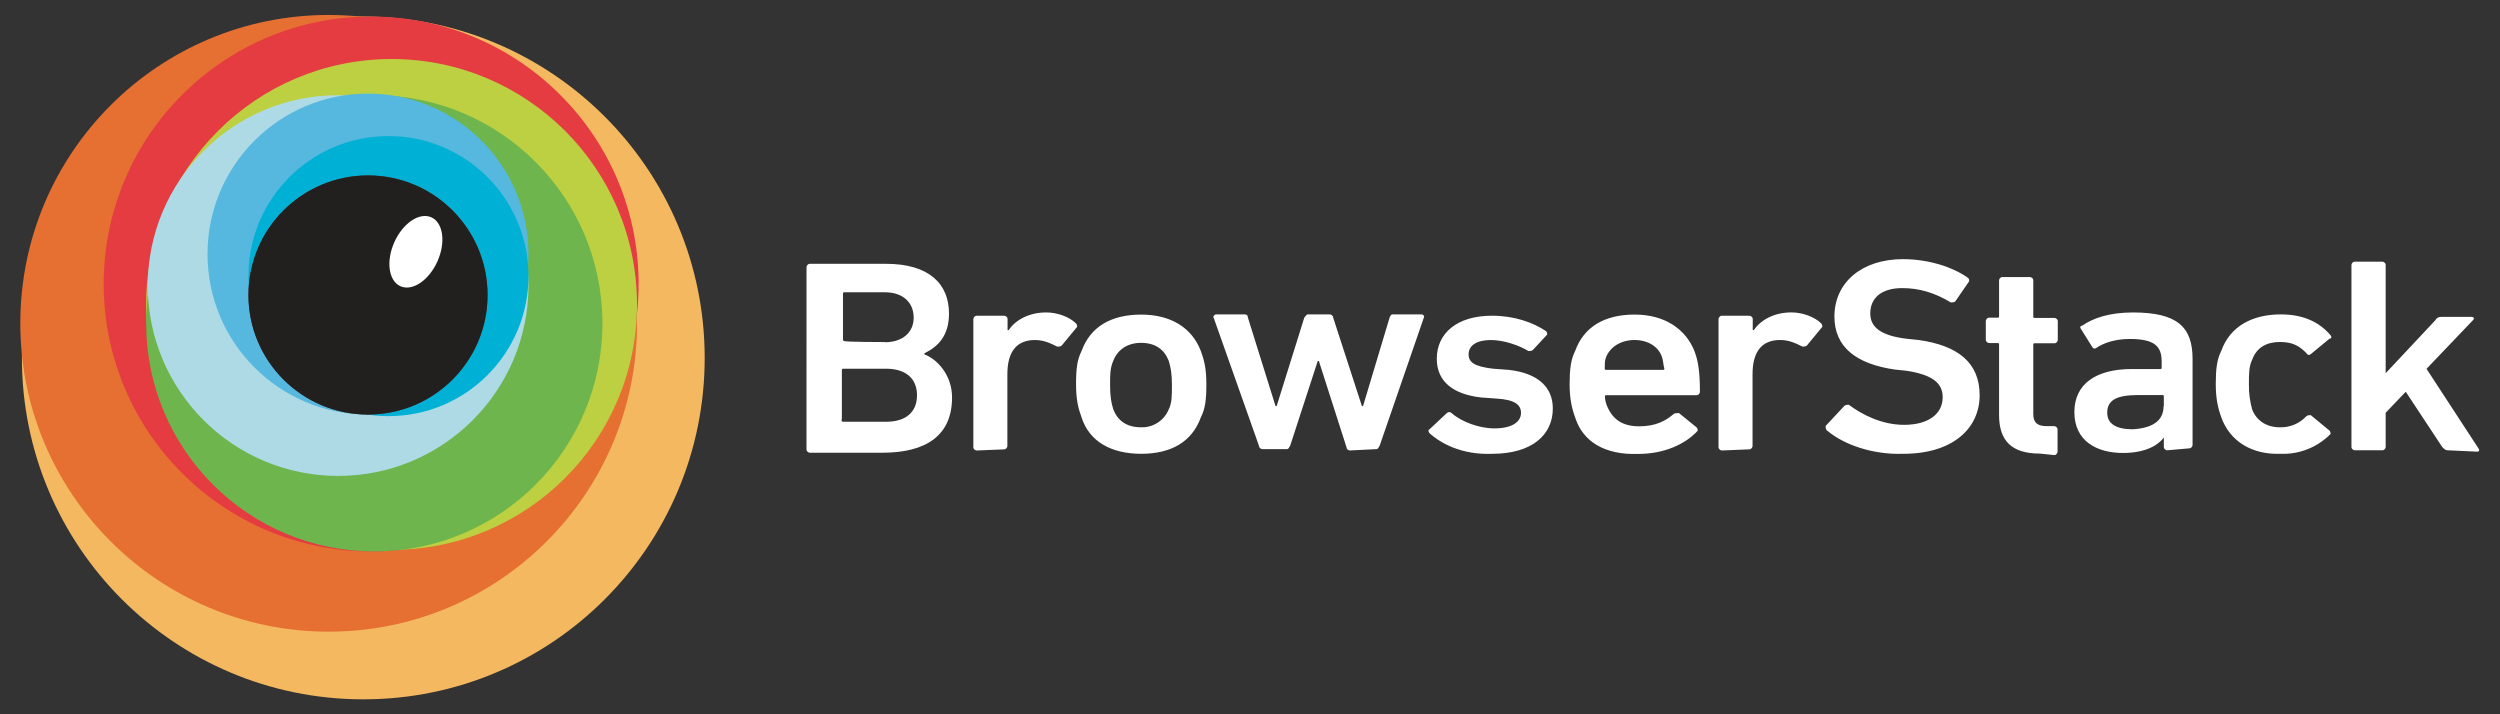
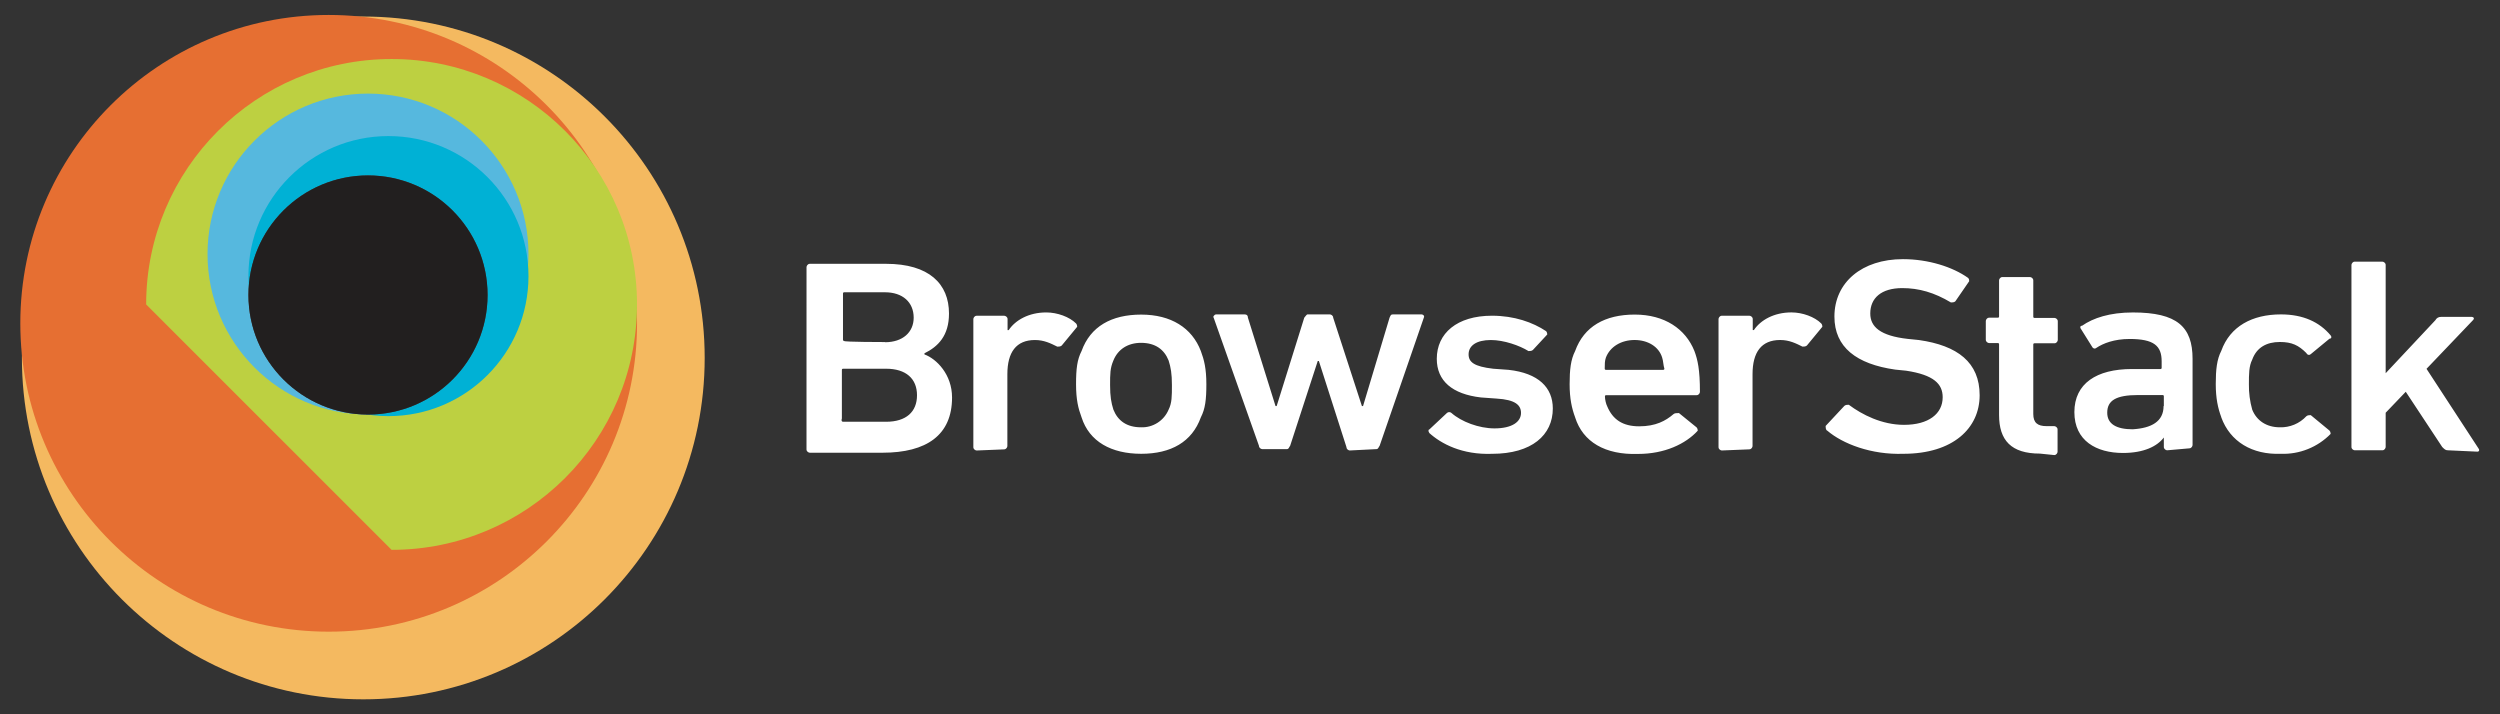
<svg xmlns="http://www.w3.org/2000/svg" width="112" height="32" viewBox="0 0 112 32" fill="none">
  <rect x="0" y="0" width="112" height="32" fill="#333333" stroke="none" />
  <path d="M16.276 31.33C24.723 31.33 31.57 24.483 31.57 16.036C31.57 7.589 24.723 0.741 16.276 0.741C7.829 0.741 0.981 7.589 0.981 16.036C0.981 24.483 7.829 31.33 16.276 31.33Z" fill="#F4B960" />
  <path d="M14.725 28.299C22.355 28.299 28.54 22.114 28.54 14.485C28.54 6.855 22.355 0.67 14.725 0.67C7.095 0.67 0.91 6.855 0.91 14.485C0.91 22.114 7.095 28.299 14.725 28.299Z" fill="#E66F32" />
-   <path d="M16.628 24.705C23.245 24.705 28.61 19.34 28.61 12.723C28.61 6.106 23.245 0.741 16.628 0.741C10.01 0.741 4.646 6.106 4.646 12.723C4.646 19.34 10.01 24.705 16.628 24.705Z" fill="#E43C41" />
-   <path d="M17.543 24.633C23.615 24.633 28.538 19.711 28.538 13.639C28.538 7.566 23.615 2.644 17.543 2.644C11.471 2.644 6.548 7.566 6.548 13.639C6.548 19.711 11.471 24.633 17.543 24.633Z" fill="#BDD041" />
-   <path d="M16.768 24.705C22.413 24.705 26.988 20.129 26.988 14.485C26.988 8.84 22.413 4.265 16.768 4.265C11.124 4.265 6.548 8.84 6.548 14.485C6.548 20.129 11.124 24.705 16.768 24.705Z" fill="#6DB54C" />
-   <path d="M15.148 21.321C19.858 21.321 23.676 17.503 23.676 12.793C23.676 8.083 19.858 4.265 15.148 4.265C10.438 4.265 6.62 8.083 6.62 12.793C6.62 17.503 10.438 21.321 15.148 21.321Z" fill="#AEDAE6" />
+   <path d="M17.543 24.633C23.615 24.633 28.538 19.711 28.538 13.639C28.538 7.566 23.615 2.644 17.543 2.644C11.471 2.644 6.548 7.566 6.548 13.639Z" fill="#BDD041" />
  <path d="M16.487 18.572C20.457 18.572 23.676 15.353 23.676 11.383C23.676 7.412 20.457 4.193 16.487 4.193C12.516 4.193 9.297 7.412 9.297 11.383C9.297 15.353 12.516 18.572 16.487 18.572Z" fill="#56B8DE" />
  <path d="M17.402 18.643C20.867 18.643 23.676 15.835 23.676 12.37C23.676 8.905 20.867 6.096 17.402 6.096C13.938 6.096 11.129 8.905 11.129 12.37C11.129 15.835 13.938 18.643 17.402 18.643Z" fill="#00B1D5" />
  <path d="M16.487 18.572C19.445 18.572 21.843 16.174 21.843 13.216C21.843 10.258 19.445 7.859 16.487 7.859C13.528 7.859 11.13 10.258 11.13 13.216C11.13 16.174 13.528 18.572 16.487 18.572Z" fill="url(#paint0_radial_47_558)" />
  <path d="M16.487 18.572C19.445 18.572 21.843 16.174 21.843 13.216C21.843 10.258 19.445 7.859 16.487 7.859C13.528 7.859 11.13 10.258 11.13 13.216C11.13 16.174 13.528 18.572 16.487 18.572Z" fill="#221F1F" />
-   <path d="M19.596 11.712C19.979 10.86 19.857 9.975 19.325 9.736C18.792 9.497 18.05 9.994 17.668 10.847C17.285 11.7 17.407 12.584 17.939 12.823C18.472 13.062 19.213 12.565 19.596 11.712Z" fill="white" />
  <path d="M36.132 11.967C36.132 11.917 36.182 11.819 36.28 11.819H39.695C41.625 11.819 42.515 12.719 42.515 14.046C42.515 15.046 42.02 15.531 41.415 15.828V15.878C41.959 16.076 42.652 16.778 42.652 17.808C42.652 19.491 41.514 20.282 39.534 20.282H36.279C36.229 20.282 36.131 20.232 36.131 20.134L36.132 11.967ZM39.646 15.332C40.438 15.332 40.933 14.887 40.933 14.232C40.933 13.539 40.438 13.094 39.646 13.094H37.816C37.766 13.094 37.766 13.144 37.766 13.144V15.224C37.766 15.274 37.816 15.274 37.816 15.274C37.766 15.324 39.646 15.324 39.646 15.324V15.332ZM37.766 18.895H39.696C40.596 18.895 41.082 18.45 41.082 17.707C41.082 16.964 40.587 16.519 39.696 16.519H37.766C37.716 16.519 37.716 16.569 37.716 16.569V18.747C37.666 18.895 37.766 18.895 37.766 18.895ZM43.754 20.182C43.704 20.182 43.606 20.132 43.606 20.034V14.294C43.606 14.244 43.656 14.146 43.754 14.146H44.991C45.041 14.146 45.139 14.196 45.139 14.294V14.789H45.189C45.486 14.344 46.089 13.997 46.872 13.997C47.367 13.997 47.912 14.195 48.208 14.492C48.258 14.542 48.258 14.64 48.258 14.64L47.565 15.48C47.515 15.53 47.417 15.53 47.367 15.53C47.07 15.382 46.773 15.233 46.367 15.233C45.527 15.233 45.13 15.777 45.13 16.767V19.984C45.13 20.034 45.08 20.132 44.982 20.132L43.754 20.182ZM48.454 18.697C48.306 18.301 48.207 17.905 48.207 17.212C48.207 16.519 48.257 16.112 48.454 15.727C48.85 14.627 49.79 14.094 51.126 14.094C52.462 14.094 53.402 14.688 53.798 15.727C53.946 16.123 54.045 16.519 54.045 17.212C54.045 17.905 53.995 18.312 53.798 18.697C53.402 19.797 52.462 20.33 51.126 20.33C49.79 20.33 48.8 19.786 48.454 18.697ZM52.354 18.351C52.502 18.054 52.502 17.757 52.502 17.251C52.502 16.745 52.452 16.459 52.354 16.151C52.156 15.656 51.76 15.359 51.117 15.359C50.523 15.359 50.077 15.656 49.88 16.151C49.732 16.497 49.732 16.745 49.732 17.251C49.732 17.757 49.782 18.043 49.88 18.351C50.078 18.846 50.474 19.143 51.117 19.143C51.379 19.153 51.638 19.082 51.859 18.94C52.08 18.799 52.253 18.593 52.354 18.351ZM60.47 20.181C60.42 20.181 60.322 20.131 60.322 20.033L59.085 16.173H59.035L57.798 19.973C57.748 20.023 57.748 20.121 57.65 20.121H56.55C56.5 20.121 56.402 20.071 56.402 19.973L54.372 14.233C54.322 14.183 54.422 14.085 54.472 14.085H55.759C55.859 14.085 55.907 14.135 55.907 14.233L57.144 18.193H57.194L58.431 14.233C58.481 14.183 58.531 14.085 58.579 14.085H59.579C59.629 14.085 59.727 14.135 59.727 14.233L61.014 18.193H61.064L62.252 14.233C62.302 14.133 62.302 14.085 62.4 14.085H63.687C63.737 14.085 63.835 14.135 63.787 14.233L61.807 19.973C61.757 20.023 61.757 20.121 61.659 20.121L60.47 20.181ZM64.033 19.389C63.983 19.339 63.983 19.241 64.033 19.241L64.825 18.499C64.852 18.475 64.887 18.462 64.924 18.462C64.96 18.462 64.996 18.475 65.023 18.499C65.468 18.895 66.26 19.192 66.953 19.192C67.745 19.192 68.141 18.895 68.141 18.499C68.141 18.153 67.894 17.905 67.041 17.856L66.348 17.806C65.061 17.658 64.368 17.064 64.368 16.074C64.368 14.936 65.268 14.144 66.842 14.144C67.842 14.144 68.672 14.441 69.267 14.837C69.317 14.887 69.317 14.985 69.317 14.985L68.674 15.678C68.624 15.728 68.526 15.728 68.476 15.728C68.08 15.481 67.376 15.233 66.793 15.233C66.15 15.233 65.793 15.48 65.793 15.876C65.793 16.222 66.04 16.42 66.893 16.519L67.586 16.569C68.922 16.717 69.566 17.361 69.566 18.301C69.566 19.489 68.626 20.331 66.844 20.331C65.508 20.381 64.568 19.886 64.024 19.391L64.033 19.389ZM70.566 18.696C70.418 18.3 70.319 17.856 70.319 17.211C70.319 16.566 70.369 16.111 70.566 15.726C70.962 14.626 71.902 14.093 73.238 14.093C74.574 14.093 75.514 14.736 75.91 15.726C76.058 16.122 76.157 16.566 76.157 17.556C76.157 17.606 76.107 17.704 76.009 17.704H71.951C71.901 17.704 71.901 17.754 71.901 17.754C71.901 17.902 71.951 18.1 72.001 18.199C72.248 18.793 72.694 19.099 73.436 19.099C74.178 19.099 74.624 18.852 74.97 18.555C75.02 18.505 75.118 18.505 75.217 18.505L76.009 19.148C76.059 19.198 76.059 19.296 76.059 19.296C75.515 19.89 74.574 20.336 73.387 20.336C71.902 20.386 70.913 19.792 70.567 18.703L70.566 18.696ZM74.466 16.024C74.318 15.529 73.823 15.232 73.229 15.232C72.635 15.232 72.129 15.529 71.942 16.024C71.892 16.172 71.892 16.321 71.892 16.519C71.892 16.569 71.942 16.569 71.942 16.569H74.515C74.565 16.569 74.565 16.519 74.565 16.519C74.515 16.371 74.516 16.173 74.466 16.024ZM77.138 20.181C77.088 20.181 76.99 20.131 76.99 20.033V14.293C76.99 14.243 77.04 14.145 77.138 14.145H78.375C78.425 14.145 78.523 14.195 78.523 14.293V14.788H78.573C78.87 14.343 79.473 13.996 80.256 13.996C80.751 13.996 81.296 14.194 81.592 14.491C81.642 14.541 81.642 14.639 81.642 14.639L80.949 15.479C80.899 15.529 80.801 15.529 80.751 15.529C80.454 15.381 80.157 15.232 79.751 15.232C78.911 15.232 78.514 15.776 78.514 16.766V19.983C78.514 20.033 78.464 20.131 78.366 20.131L77.138 20.181ZM81.838 19.281C81.788 19.231 81.788 19.133 81.788 19.083L82.628 18.183C82.678 18.133 82.776 18.133 82.826 18.133C83.42 18.578 84.311 19.033 85.3 19.033C86.4 19.033 87.032 18.538 87.032 17.796C87.032 17.202 86.636 16.796 85.399 16.608L84.904 16.558C83.172 16.311 82.182 15.558 82.182 14.183C82.182 12.649 83.419 11.61 85.25 11.61C86.388 11.61 87.477 11.956 88.17 12.45C88.22 12.5 88.22 12.55 88.22 12.598L87.599 13.5C87.549 13.55 87.451 13.55 87.401 13.55C86.659 13.105 85.966 12.907 85.223 12.907C84.283 12.907 83.788 13.352 83.788 14.045C83.788 14.639 84.233 15.045 85.471 15.183L85.966 15.233C87.698 15.48 88.688 16.233 88.688 17.707C88.688 19.181 87.499 20.33 85.273 20.33C83.838 20.38 82.551 19.885 81.858 19.29L81.838 19.281ZM91.388 20.321C90.101 20.321 89.558 19.727 89.558 18.589V15.419C89.558 15.369 89.508 15.369 89.508 15.369H89.112C89.062 15.369 88.964 15.319 88.964 15.221V14.381C88.964 14.331 89.014 14.233 89.112 14.233H89.508C89.558 14.233 89.558 14.183 89.558 14.183V12.56C89.558 12.51 89.608 12.412 89.706 12.412H90.943C90.993 12.412 91.091 12.462 91.091 12.56V14.193C91.091 14.243 91.141 14.243 91.141 14.243H92.041C92.091 14.243 92.189 14.293 92.189 14.391V15.231C92.189 15.281 92.139 15.379 92.041 15.379H91.141C91.091 15.379 91.091 15.429 91.091 15.429V18.547C91.091 18.943 91.289 19.091 91.685 19.091H92.031C92.081 19.091 92.179 19.141 92.179 19.239V20.239C92.179 20.289 92.129 20.387 92.031 20.387L91.388 20.321ZM97.088 20.173C97.038 20.173 96.94 20.123 96.94 20.025V19.6C96.643 19.996 96.04 20.293 95.11 20.293C93.922 20.293 92.932 19.749 92.932 18.463C92.932 17.177 93.932 16.533 95.505 16.533H96.792C96.842 16.533 96.842 16.483 96.842 16.483V16.186C96.842 15.493 96.496 15.186 95.407 15.186C94.714 15.186 94.219 15.384 93.922 15.582C93.872 15.632 93.774 15.632 93.724 15.532L93.229 14.74C93.179 14.69 93.179 14.592 93.279 14.592C93.774 14.246 94.516 13.998 95.555 13.998C97.535 13.998 98.227 14.641 98.227 16.078V19.938C98.227 19.988 98.177 20.086 98.079 20.086L97.088 20.173ZM96.94 18.193V17.748C96.94 17.698 96.89 17.698 96.89 17.698H95.79C94.79 17.698 94.404 17.945 94.404 18.49C94.404 18.985 94.8 19.232 95.542 19.232C96.382 19.182 96.928 18.886 96.928 18.192L96.94 18.193ZM99.513 18.688C99.365 18.292 99.266 17.848 99.266 17.203C99.266 16.558 99.316 16.103 99.513 15.718C99.909 14.618 100.899 14.085 102.185 14.085C103.185 14.085 103.917 14.431 104.412 15.025C104.462 15.075 104.462 15.173 104.362 15.173L103.522 15.866C103.472 15.916 103.374 15.916 103.324 15.816C102.978 15.47 102.681 15.321 102.136 15.321C101.542 15.321 101.096 15.568 100.899 16.113C100.751 16.41 100.751 16.756 100.751 17.213C100.745 17.598 100.795 17.981 100.899 18.351C101.097 18.846 101.542 19.143 102.136 19.143C102.358 19.15 102.578 19.109 102.783 19.024C102.988 18.939 103.172 18.81 103.324 18.648C103.374 18.598 103.472 18.598 103.522 18.598L104.362 19.291C104.412 19.341 104.412 19.439 104.412 19.439C104.123 19.734 103.776 19.966 103.392 20.119C103.009 20.273 102.598 20.345 102.185 20.33C100.898 20.38 99.909 19.786 99.513 18.697V18.688ZM109.658 20.173C109.558 20.173 109.51 20.123 109.411 20.025L107.778 17.551L106.878 18.491V20.025C106.878 20.075 106.828 20.173 106.73 20.173H105.493C105.443 20.173 105.345 20.123 105.345 20.025V11.87C105.345 11.82 105.395 11.722 105.493 11.722H106.73C106.78 11.722 106.878 11.772 106.878 11.87V16.72L109.105 14.345C109.128 14.3 109.163 14.262 109.207 14.235C109.251 14.209 109.301 14.196 109.352 14.197H110.738C110.788 14.197 110.886 14.247 110.788 14.345L108.708 16.523L111.034 20.086C111.084 20.136 111.084 20.234 110.984 20.234L109.658 20.173Z" fill="white" />
  <defs>
    <radialGradient id="paint0_radial_47_558" cx="0" cy="0" r="1" gradientUnits="userSpaceOnUse" gradientTransform="translate(16.495 13.287) scale(5.4)">
      <stop stop-color="#797979" />
      <stop offset="1" stop-color="#4C4C4C" />
    </radialGradient>
  </defs>
</svg>